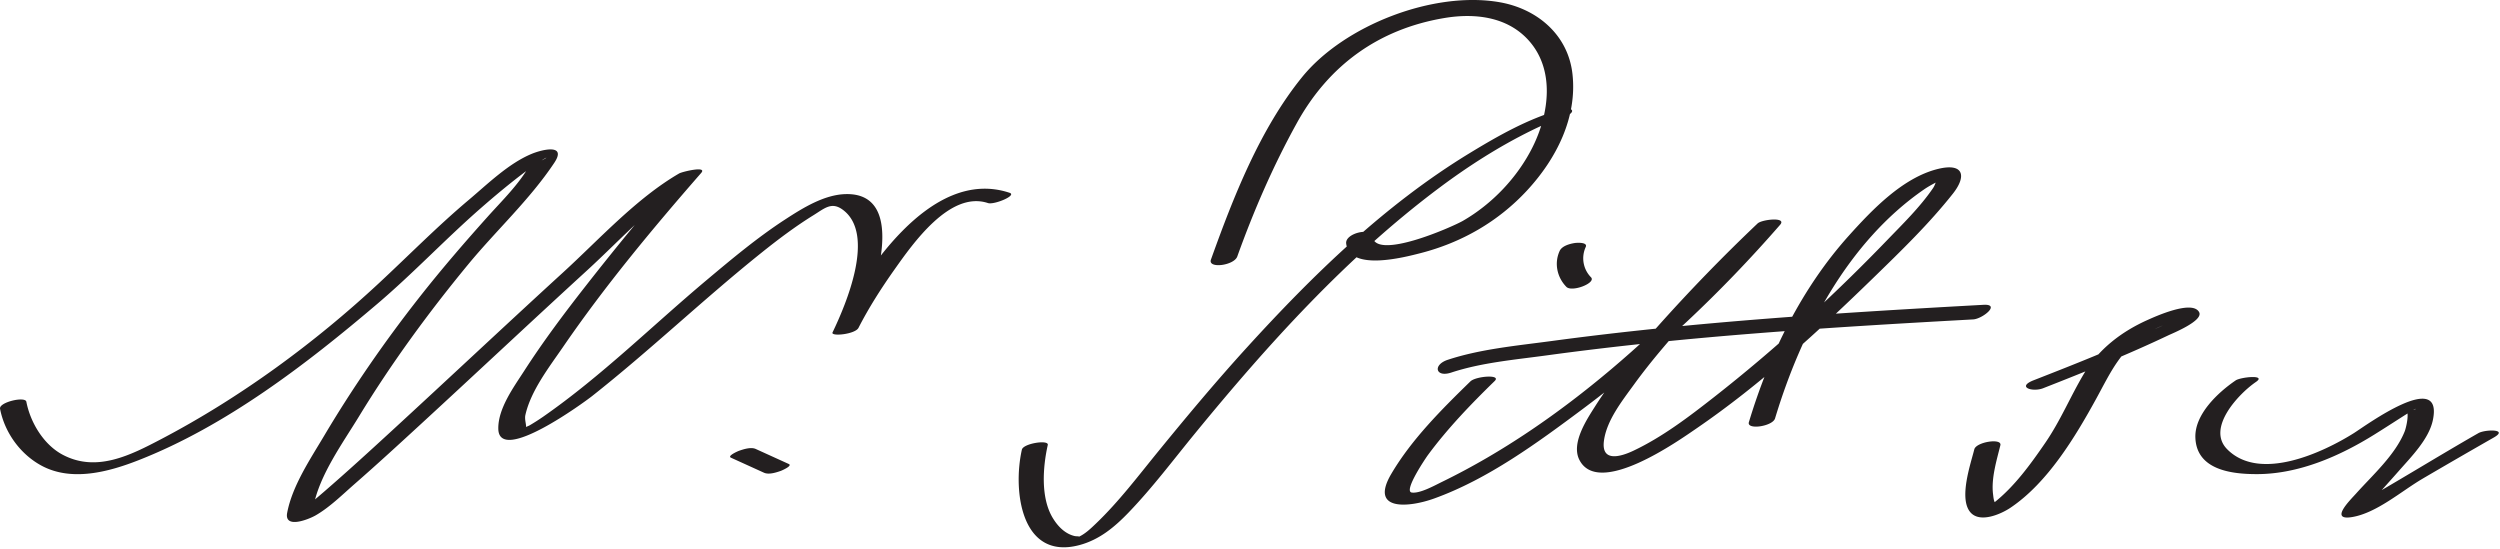
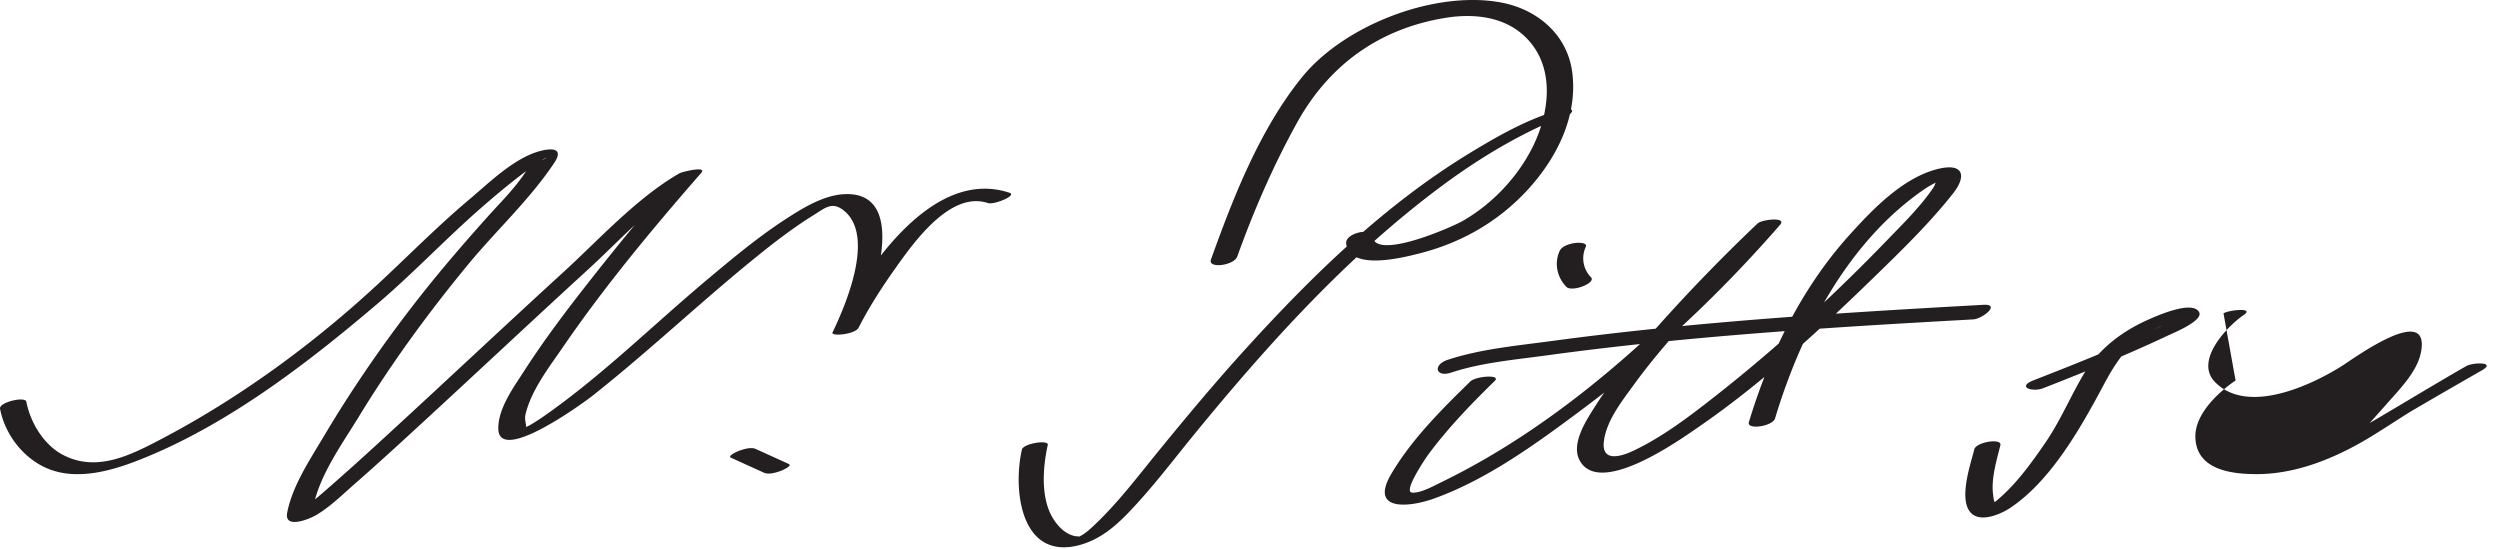
<svg xmlns="http://www.w3.org/2000/svg" width="551" height="121" version="1.0">
-   <path fill="#231F20" d="M.01 90.096c1.018 5.276 4.512 10.078 9.234 12.585 6.605 3.506 14.705 1.322 21.209-1.221 19.346-7.562 37.076-21.192 52.764-34.541 7.829-6.661 14.885-14.156 22.619-20.928 3.354-2.936 6.786-5.798 10.364-8.458a49 49 0 0 1 3.556-2.418c2.195-1.349-1.872 1.75-2.442-.012.106.328-.434 1.061-.573 1.31-2.332 4.167-6.068 7.788-9.228 11.313-5.224 5.827-10.314 11.729-15.148 17.887-7.616 9.7-14.656 19.878-20.953 30.483-3.024 5.093-6.995 10.99-8.119 16.926-.684 3.613 4.726 1.463 6.302.549 3.115-1.807 5.861-4.54 8.554-6.894 5.001-4.368 9.891-8.865 14.778-13.36 12.185-11.207 24.251-22.542 36.464-33.72 7.719-7.065 15.619-15.874 24.747-21.172l-4.85.107c-6.908 7.916-13.579 16.048-20.059 24.315-4.807 6.133-9.5 12.381-13.722 18.935-2.286 3.548-5.77 8.286-5.681 12.74.16 7.946 19.129-6.01 20.632-7.195 12.782-10.083 24.573-21.365 37.277-31.547 3.708-2.971 7.512-5.843 11.554-8.348 2.464-1.527 3.996-3.019 6.458-1.203 7.296 5.379.762 20.763-2.256 27.039-.457.949 4.982.429 5.72-1.01 2.279-4.448 4.993-8.695 7.875-12.771 4.139-5.853 12.287-17.507 20.662-14.729 1.326.44 6.499-1.689 4.756-2.268-17.541-5.818-32.484 18.039-39.013 30.778l5.72-1.01c3.203-6.662 11.354-29.787-2.791-29.476-4.773.105-9.515 3.082-13.373 5.59-6.107 3.971-11.75 8.699-17.321 13.374-11.932 10.012-23.189 21.176-35.998 30.086a48 48 0 0 1-2.966 1.896c-.414.244-2.292.915-1.046.641.597-.131-.196-1.69.078-2.903 1.217-5.388 5.232-10.525 8.287-14.979 9.217-13.441 19.749-26.096 30.46-38.369 1.43-1.639-4.209-.265-4.85.107-9.432 5.475-17.575 14.493-25.553 21.787C111.451 71.611 98.93 83.39 86.272 95.021c-4.896 4.499-9.807 8.988-14.834 13.34-1.54 1.332-3.096 2.647-4.701 3.901-.449.351-.917.678-1.395.989-.621.404 3.067-1.738 3.722-.501-.159-.301-.042-.793.015-1.094 1.313-6.937 6.446-13.977 10.033-19.862 7.154-11.738 15.31-22.886 24.049-33.487 6.194-7.515 13.58-14.284 18.995-22.411 2.818-4.229-2.562-2.995-5.017-1.969-5.088 2.125-9.682 6.646-13.83 10.137-6.878 5.792-13.157 12.171-19.731 18.287-14.286 13.291-30.674 25.308-47.966 34.385-6.8 3.569-14.322 7.457-21.814 3.479-4.177-2.217-7.109-7.094-7.992-11.672-.243-1.258-6.076.104-5.796 1.553m161.086 10.778 7.285 3.311c1.065.484 2.692-.047 3.712-.404.137-.048 2.645-1.111 1.764-1.512l-7.285-3.312c-1.065-.484-2.692.048-3.712.405-.136.047-2.645 1.111-1.764 1.512m182.642-76.649c-7.013 1.982-13.638 5.76-19.813 9.518-18.661 11.357-34.498 26.795-49.124 42.86-6.748 7.413-13.177 15.105-19.511 22.872-4.412 5.408-8.672 11.061-13.724 15.899-1.169 1.12-2.553 2.467-4.095 3.055.831-.317-.128-.165-.649-.289-2.129-.506-3.718-2.194-4.8-3.989-2.688-4.457-2.187-11.191-1.093-16.08.273-1.22-5.398-.355-5.711 1.042-2.05 9.163-.113 24.415 12.658 21.032 4.436-1.175 7.795-3.99 10.917-7.24 5.229-5.445 9.811-11.552 14.588-17.385 16.112-19.669 33.358-38.792 53.784-54.085 6.354-4.757 13.113-9.089 20.236-12.604a63 63 0 0 1 5.425-2.397c.57-.218 2.43-.794 1.37-.495 3.35-.948 2.906-2.665-.458-1.714m-71.039 32.303c3.627-10.113 7.954-20.069 13.16-29.468 7.026-12.686 17.999-20.653 32.472-23.086 6.566-1.104 13.664-.358 18.402 4.729 6.108 6.558 4.691 16.423 1.048 23.726-3.329 6.671-8.904 12.522-15.345 16.238-2.354 1.357-19.294 8.817-19.942 3.454-.249-2.06-6.071-.73-5.795 1.553.748 6.196 12.849 3.019 16.272 2.146 9.137-2.327 17.26-6.982 23.645-13.9 6.405-6.941 11.063-16.057 9.948-25.689C345.566 7.6 338.733 1.954 330.61.507c-14.568-2.594-34.358 5.04-43.657 16.523-9.28 11.462-15.115 26.392-20.061 40.18-.742 2.068 5.086 1.328 5.807-.682m51.378 27.532c-6.303 6.143-12.937 12.749-17.429 20.367-4.935 8.368 3.985 7.402 9.411 5.452 11.859-4.263 22.755-12.262 32.754-19.723 15.92-11.877 30.487-25.637 43.521-40.61 1.569-1.803-4.016-1.191-4.958-.298a380 380 0 0 0-22.058 22.745c-4.936 5.53-9.76 11.261-13.735 17.532-1.876 2.96-5.35 8.154-3.492 11.821 4.224 8.337 21.875-4.222 25.862-6.952 14.089-9.646 26.862-21.419 39.08-33.297 6.023-5.856 12.157-11.805 17.38-18.406 3.12-3.943 2.323-6.826-3.258-5.463-7.743 1.89-14.509 8.982-19.61 14.646-10.51 11.669-17.589 26.237-22.091 41.172-.532 1.767 5.233.94 5.768-.832C396.948 73.217 407.25 53.358 424 41.79c.932-.643 1.933-1.194 2.94-1.707.401-.205 1.426-.355.504-.308-1.035.054-.646.585-1.442 1.745-2.866 4.178-6.642 7.849-10.144 11.48-11.874 12.312-24.603 23.964-38.069 34.515-5.559 4.355-11.39 8.803-17.805 11.836-2.681 1.267-7.069 2.623-6.485-2.115.559-4.529 4.013-8.869 6.592-12.429 4.007-5.533 8.543-10.689 13.136-15.737 6.003-6.598 12.248-13.013 18.723-19.15l-4.958-.298c-19.188 22.042-42.591 43.629-69.12 56.559-1.714.835-4.906 2.63-6.719 2.375-1.922-.27 3.176-7.741 3.56-8.261 4.328-5.866 9.493-11.229 14.709-16.313 1.57-1.531-4.16-1.078-5.345.078m-4.237-1.941c6.688-2.208 13.954-2.822 21.236-3.817 31.078-4.249 62.509-6.176 93.807-7.903 2.072-.115 6.163-3.431 2.273-3.217-31.793 1.755-63.693 3.724-95.267 7.991-7.491 1.012-15.575 1.742-22.804 4.129-3.369 1.112-2.685 3.953.755 2.817m30.813-21.009a5.96 5.96 0 0 1-1.16-6.669c.506-1.114-1.999-.944-2.405-.882-1.103.169-2.833.63-3.349 1.764-1.224 2.692-.569 5.794 1.49 7.9 1.215 1.242 6.646-.863 5.424-2.113m99.672 24.446c9.283-3.637 18.567-7.371 27.575-11.651.964-.458 7.8-3.224 6.787-5.109-1.485-2.765-9.654.959-11.378 1.73-5.726 2.563-10.778 6.43-14.016 11.859-2.987 5.01-5.147 10.305-8.495 15.186-3.214 4.684-6.79 9.645-11.282 13.194-1.82 1.438-.047-.015.483.377-.579-.428-.639-1.509-.721-2.144-.459-3.526.768-7.48 1.603-10.859.406-1.644-5.342-.741-5.748.902-.771 3.125-3.532 10.958-.787 13.948 2.125 2.313 6.658.324 8.752-1.08 8.185-5.491 14.271-15.582 18.917-24.054 3.213-5.862 5.346-10.855 11.415-14.499 1.173-.704 2.413-1.287 3.675-1.809q.739-.3 1.501-.537c1.774-.549.261.134.362-.667-.059.463-3.67 2.005-4.511 2.412-8.532 4.13-17.429 7.599-26.252 11.055-3.817 1.497-.244 2.671 2.12 1.746m42.394-1.702c-3.875 2.645-9.037 7.461-8.86 12.579.246 7.149 7.974 8.082 13.681 8.059 9.173-.037 18.135-3.967 25.768-8.72 2.079-1.294 4.136-2.624 6.199-3.942q.861-.55 1.732-1.087c2.52-1.567.521.401-1.046-.579.964.603.103 4.157-.197 4.907-2.077 5.188-7.066 9.626-10.732 13.717-1.32 1.474-5.972 6.025-.858 5.168 5.426-.909 10.867-5.72 15.49-8.429a1696 1696 0 0 1 15.742-9.103c3.355-1.918-1.94-1.794-3.393-.964-9.439 5.396-18.677 11.186-28.166 16.482q2.933 1.756 3.619-.059.159-.294.376-.551c.467-.613.988-1.188 1.494-1.769 1.663-1.904 3.377-3.764 5.042-5.665 2.745-3.136 6.711-7.074 7.594-11.313 2.374-11.405-14.893 1.289-17.378 2.853-6.854 4.313-20.807 10.837-27.971 3.561-4.619-4.691 2.633-12.278 6.347-14.813 2.467-1.683-3.369-1.091-4.483-.332" />
+   <path fill="#231F20" d="M.01 90.096c1.018 5.276 4.512 10.078 9.234 12.585 6.605 3.506 14.705 1.322 21.209-1.221 19.346-7.562 37.076-21.192 52.764-34.541 7.829-6.661 14.885-14.156 22.619-20.928 3.354-2.936 6.786-5.798 10.364-8.458a49 49 0 0 1 3.556-2.418c2.195-1.349-1.872 1.75-2.442-.012.106.328-.434 1.061-.573 1.31-2.332 4.167-6.068 7.788-9.228 11.313-5.224 5.827-10.314 11.729-15.148 17.887-7.616 9.7-14.656 19.878-20.953 30.483-3.024 5.093-6.995 10.99-8.119 16.926-.684 3.613 4.726 1.463 6.302.549 3.115-1.807 5.861-4.54 8.554-6.894 5.001-4.368 9.891-8.865 14.778-13.36 12.185-11.207 24.251-22.542 36.464-33.72 7.719-7.065 15.619-15.874 24.747-21.172l-4.85.107c-6.908 7.916-13.579 16.048-20.059 24.315-4.807 6.133-9.5 12.381-13.722 18.935-2.286 3.548-5.77 8.286-5.681 12.74.16 7.946 19.129-6.01 20.632-7.195 12.782-10.083 24.573-21.365 37.277-31.547 3.708-2.971 7.512-5.843 11.554-8.348 2.464-1.527 3.996-3.019 6.458-1.203 7.296 5.379.762 20.763-2.256 27.039-.457.949 4.982.429 5.72-1.01 2.279-4.448 4.993-8.695 7.875-12.771 4.139-5.853 12.287-17.507 20.662-14.729 1.326.44 6.499-1.689 4.756-2.268-17.541-5.818-32.484 18.039-39.013 30.778l5.72-1.01c3.203-6.662 11.354-29.787-2.791-29.476-4.773.105-9.515 3.082-13.373 5.59-6.107 3.971-11.75 8.699-17.321 13.374-11.932 10.012-23.189 21.176-35.998 30.086a48 48 0 0 1-2.966 1.896c-.414.244-2.292.915-1.046.641.597-.131-.196-1.69.078-2.903 1.217-5.388 5.232-10.525 8.287-14.979 9.217-13.441 19.749-26.096 30.46-38.369 1.43-1.639-4.209-.265-4.85.107-9.432 5.475-17.575 14.493-25.553 21.787C111.451 71.611 98.93 83.39 86.272 95.021c-4.896 4.499-9.807 8.988-14.834 13.34-1.54 1.332-3.096 2.647-4.701 3.901-.449.351-.917.678-1.395.989-.621.404 3.067-1.738 3.722-.501-.159-.301-.042-.793.015-1.094 1.313-6.937 6.446-13.977 10.033-19.862 7.154-11.738 15.31-22.886 24.049-33.487 6.194-7.515 13.58-14.284 18.995-22.411 2.818-4.229-2.562-2.995-5.017-1.969-5.088 2.125-9.682 6.646-13.83 10.137-6.878 5.792-13.157 12.171-19.731 18.287-14.286 13.291-30.674 25.308-47.966 34.385-6.8 3.569-14.322 7.457-21.814 3.479-4.177-2.217-7.109-7.094-7.992-11.672-.243-1.258-6.076.104-5.796 1.553m161.086 10.778 7.285 3.311c1.065.484 2.692-.047 3.712-.404.137-.048 2.645-1.111 1.764-1.512l-7.285-3.312c-1.065-.484-2.692.048-3.712.405-.136.047-2.645 1.111-1.764 1.512m182.642-76.649c-7.013 1.982-13.638 5.76-19.813 9.518-18.661 11.357-34.498 26.795-49.124 42.86-6.748 7.413-13.177 15.105-19.511 22.872-4.412 5.408-8.672 11.061-13.724 15.899-1.169 1.12-2.553 2.467-4.095 3.055.831-.317-.128-.165-.649-.289-2.129-.506-3.718-2.194-4.8-3.989-2.688-4.457-2.187-11.191-1.093-16.08.273-1.22-5.398-.355-5.711 1.042-2.05 9.163-.113 24.415 12.658 21.032 4.436-1.175 7.795-3.99 10.917-7.24 5.229-5.445 9.811-11.552 14.588-17.385 16.112-19.669 33.358-38.792 53.784-54.085 6.354-4.757 13.113-9.089 20.236-12.604a63 63 0 0 1 5.425-2.397c.57-.218 2.43-.794 1.37-.495 3.35-.948 2.906-2.665-.458-1.714m-71.039 32.303c3.627-10.113 7.954-20.069 13.16-29.468 7.026-12.686 17.999-20.653 32.472-23.086 6.566-1.104 13.664-.358 18.402 4.729 6.108 6.558 4.691 16.423 1.048 23.726-3.329 6.671-8.904 12.522-15.345 16.238-2.354 1.357-19.294 8.817-19.942 3.454-.249-2.06-6.071-.73-5.795 1.553.748 6.196 12.849 3.019 16.272 2.146 9.137-2.327 17.26-6.982 23.645-13.9 6.405-6.941 11.063-16.057 9.948-25.689C345.566 7.6 338.733 1.954 330.61.507c-14.568-2.594-34.358 5.04-43.657 16.523-9.28 11.462-15.115 26.392-20.061 40.18-.742 2.068 5.086 1.328 5.807-.682m51.378 27.532c-6.303 6.143-12.937 12.749-17.429 20.367-4.935 8.368 3.985 7.402 9.411 5.452 11.859-4.263 22.755-12.262 32.754-19.723 15.92-11.877 30.487-25.637 43.521-40.61 1.569-1.803-4.016-1.191-4.958-.298a380 380 0 0 0-22.058 22.745c-4.936 5.53-9.76 11.261-13.735 17.532-1.876 2.96-5.35 8.154-3.492 11.821 4.224 8.337 21.875-4.222 25.862-6.952 14.089-9.646 26.862-21.419 39.08-33.297 6.023-5.856 12.157-11.805 17.38-18.406 3.12-3.943 2.323-6.826-3.258-5.463-7.743 1.89-14.509 8.982-19.61 14.646-10.51 11.669-17.589 26.237-22.091 41.172-.532 1.767 5.233.94 5.768-.832C396.948 73.217 407.25 53.358 424 41.79c.932-.643 1.933-1.194 2.94-1.707.401-.205 1.426-.355.504-.308-1.035.054-.646.585-1.442 1.745-2.866 4.178-6.642 7.849-10.144 11.48-11.874 12.312-24.603 23.964-38.069 34.515-5.559 4.355-11.39 8.803-17.805 11.836-2.681 1.267-7.069 2.623-6.485-2.115.559-4.529 4.013-8.869 6.592-12.429 4.007-5.533 8.543-10.689 13.136-15.737 6.003-6.598 12.248-13.013 18.723-19.15l-4.958-.298c-19.188 22.042-42.591 43.629-69.12 56.559-1.714.835-4.906 2.63-6.719 2.375-1.922-.27 3.176-7.741 3.56-8.261 4.328-5.866 9.493-11.229 14.709-16.313 1.57-1.531-4.16-1.078-5.345.078m-4.237-1.941c6.688-2.208 13.954-2.822 21.236-3.817 31.078-4.249 62.509-6.176 93.807-7.903 2.072-.115 6.163-3.431 2.273-3.217-31.793 1.755-63.693 3.724-95.267 7.991-7.491 1.012-15.575 1.742-22.804 4.129-3.369 1.112-2.685 3.953.755 2.817m30.813-21.009a5.96 5.96 0 0 1-1.16-6.669c.506-1.114-1.999-.944-2.405-.882-1.103.169-2.833.63-3.349 1.764-1.224 2.692-.569 5.794 1.49 7.9 1.215 1.242 6.646-.863 5.424-2.113m99.672 24.446c9.283-3.637 18.567-7.371 27.575-11.651.964-.458 7.8-3.224 6.787-5.109-1.485-2.765-9.654.959-11.378 1.73-5.726 2.563-10.778 6.43-14.016 11.859-2.987 5.01-5.147 10.305-8.495 15.186-3.214 4.684-6.79 9.645-11.282 13.194-1.82 1.438-.047-.015.483.377-.579-.428-.639-1.509-.721-2.144-.459-3.526.768-7.48 1.603-10.859.406-1.644-5.342-.741-5.748.902-.771 3.125-3.532 10.958-.787 13.948 2.125 2.313 6.658.324 8.752-1.08 8.185-5.491 14.271-15.582 18.917-24.054 3.213-5.862 5.346-10.855 11.415-14.499 1.173-.704 2.413-1.287 3.675-1.809q.739-.3 1.501-.537c1.774-.549.261.134.362-.667-.059.463-3.67 2.005-4.511 2.412-8.532 4.13-17.429 7.599-26.252 11.055-3.817 1.497-.244 2.671 2.12 1.746m42.394-1.702c-3.875 2.645-9.037 7.461-8.86 12.579.246 7.149 7.974 8.082 13.681 8.059 9.173-.037 18.135-3.967 25.768-8.72 2.079-1.294 4.136-2.624 6.199-3.942q.861-.55 1.732-1.087a1696 1696 0 0 1 15.742-9.103c3.355-1.918-1.94-1.794-3.393-.964-9.439 5.396-18.677 11.186-28.166 16.482q2.933 1.756 3.619-.059.159-.294.376-.551c.467-.613.988-1.188 1.494-1.769 1.663-1.904 3.377-3.764 5.042-5.665 2.745-3.136 6.711-7.074 7.594-11.313 2.374-11.405-14.893 1.289-17.378 2.853-6.854 4.313-20.807 10.837-27.971 3.561-4.619-4.691 2.633-12.278 6.347-14.813 2.467-1.683-3.369-1.091-4.483-.332" />
</svg>